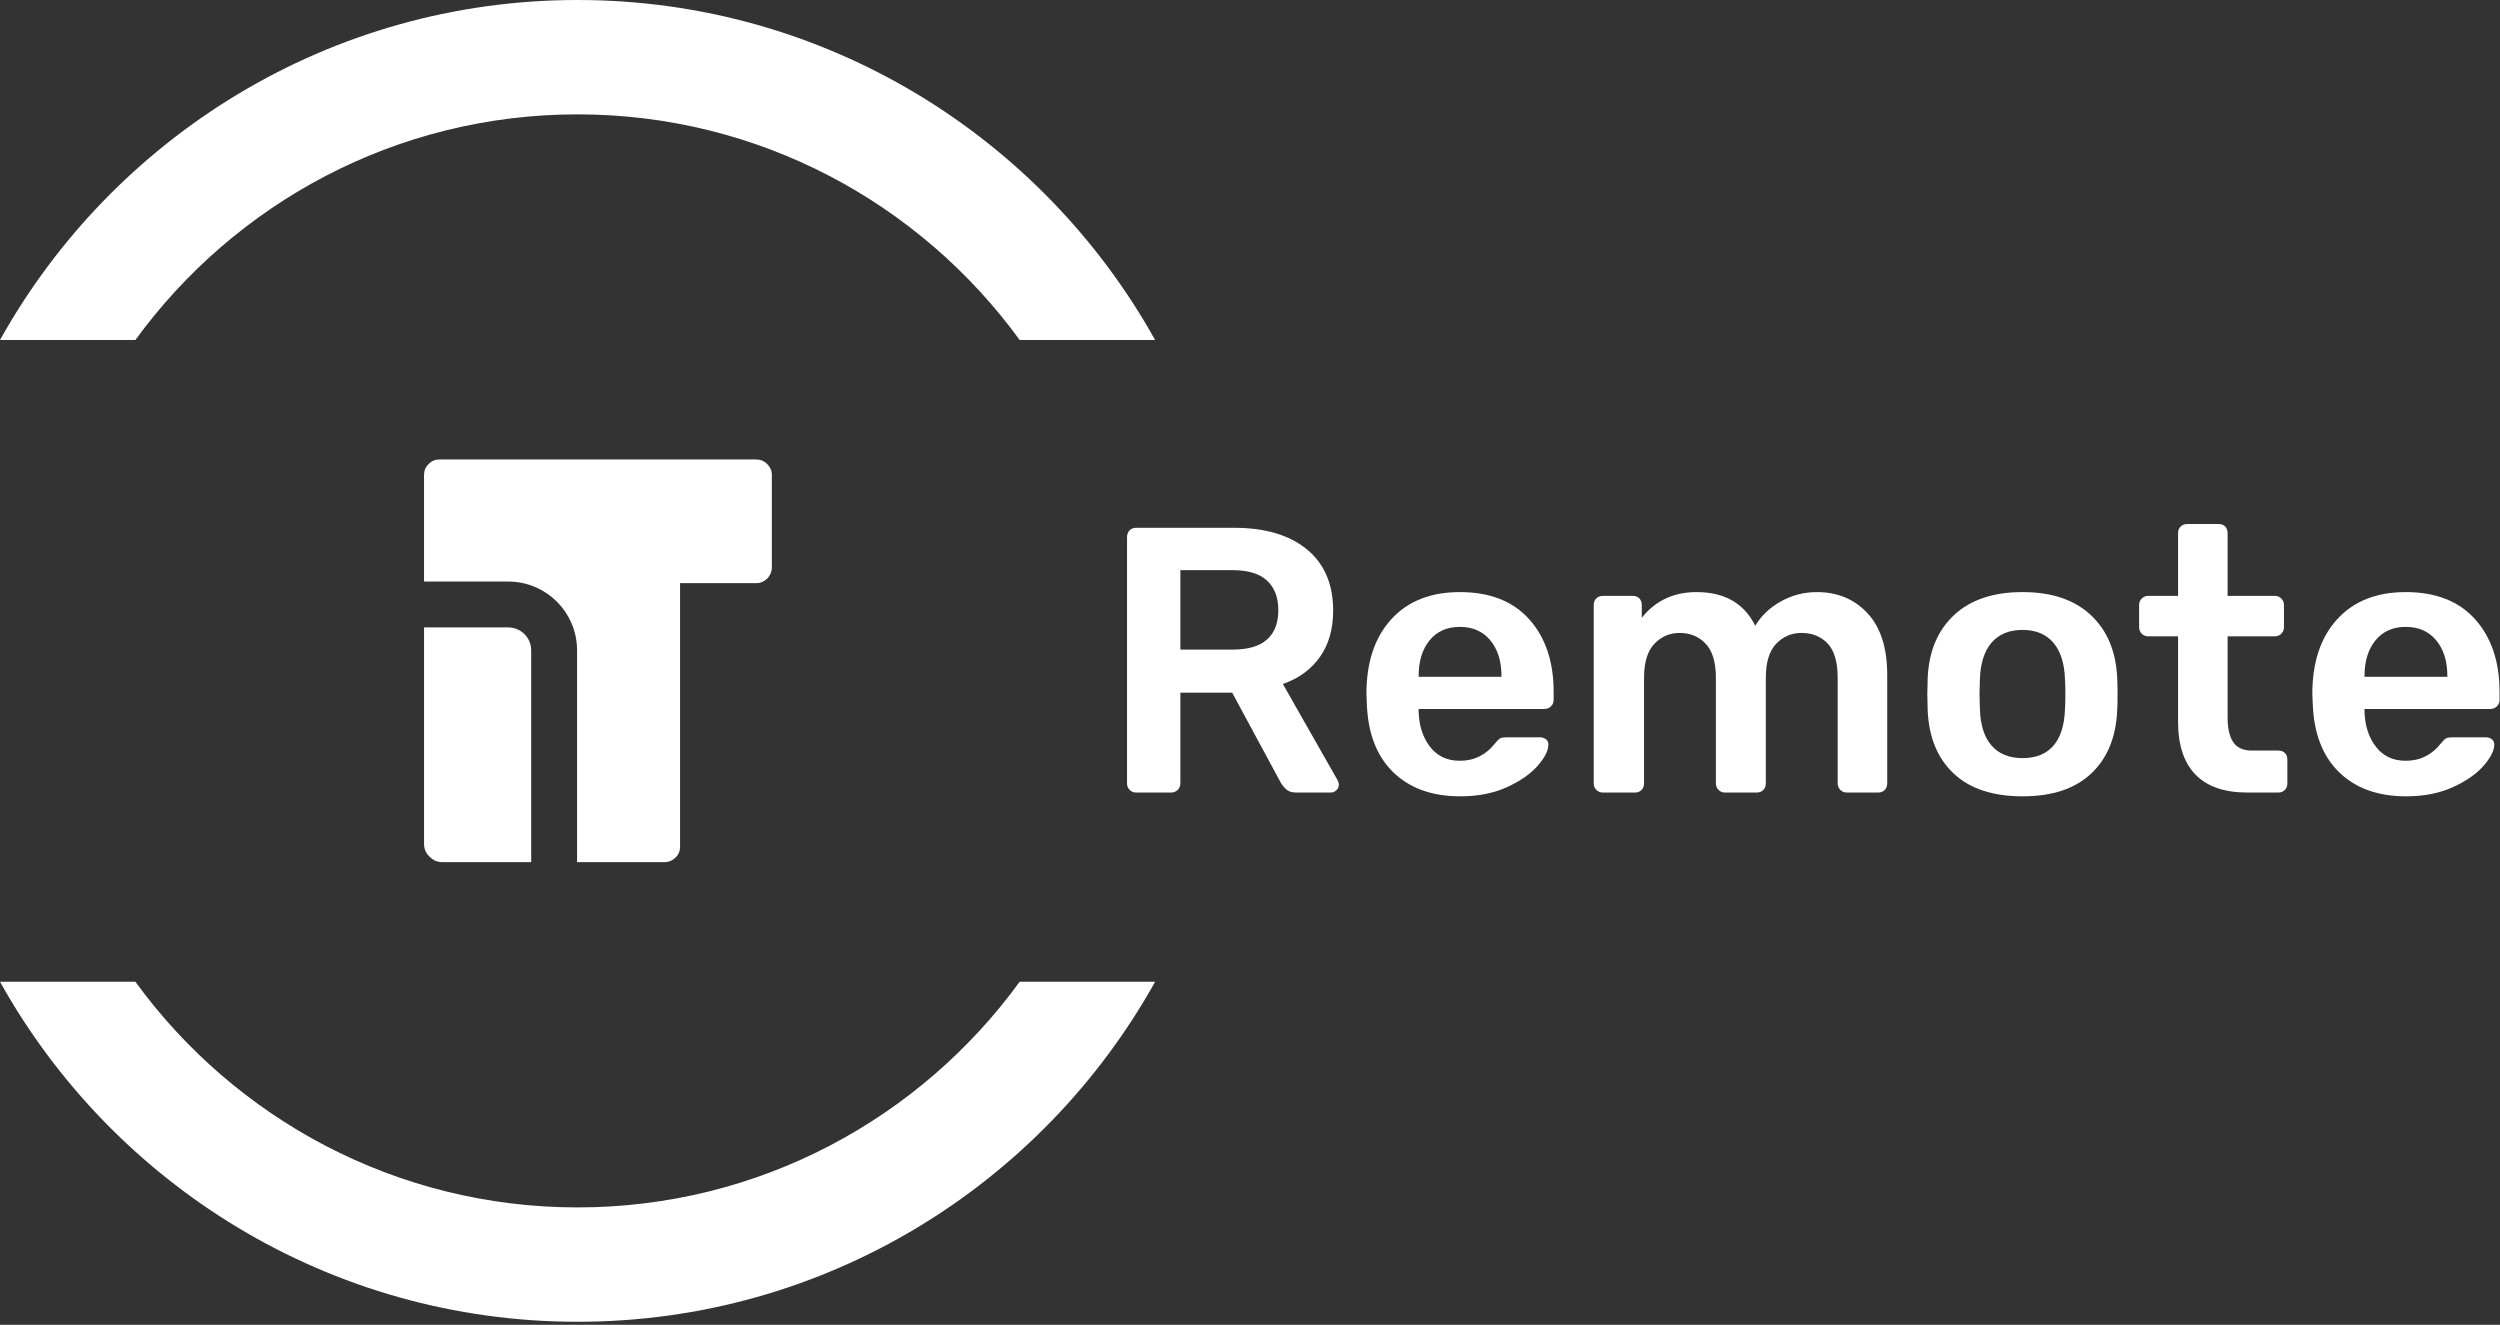
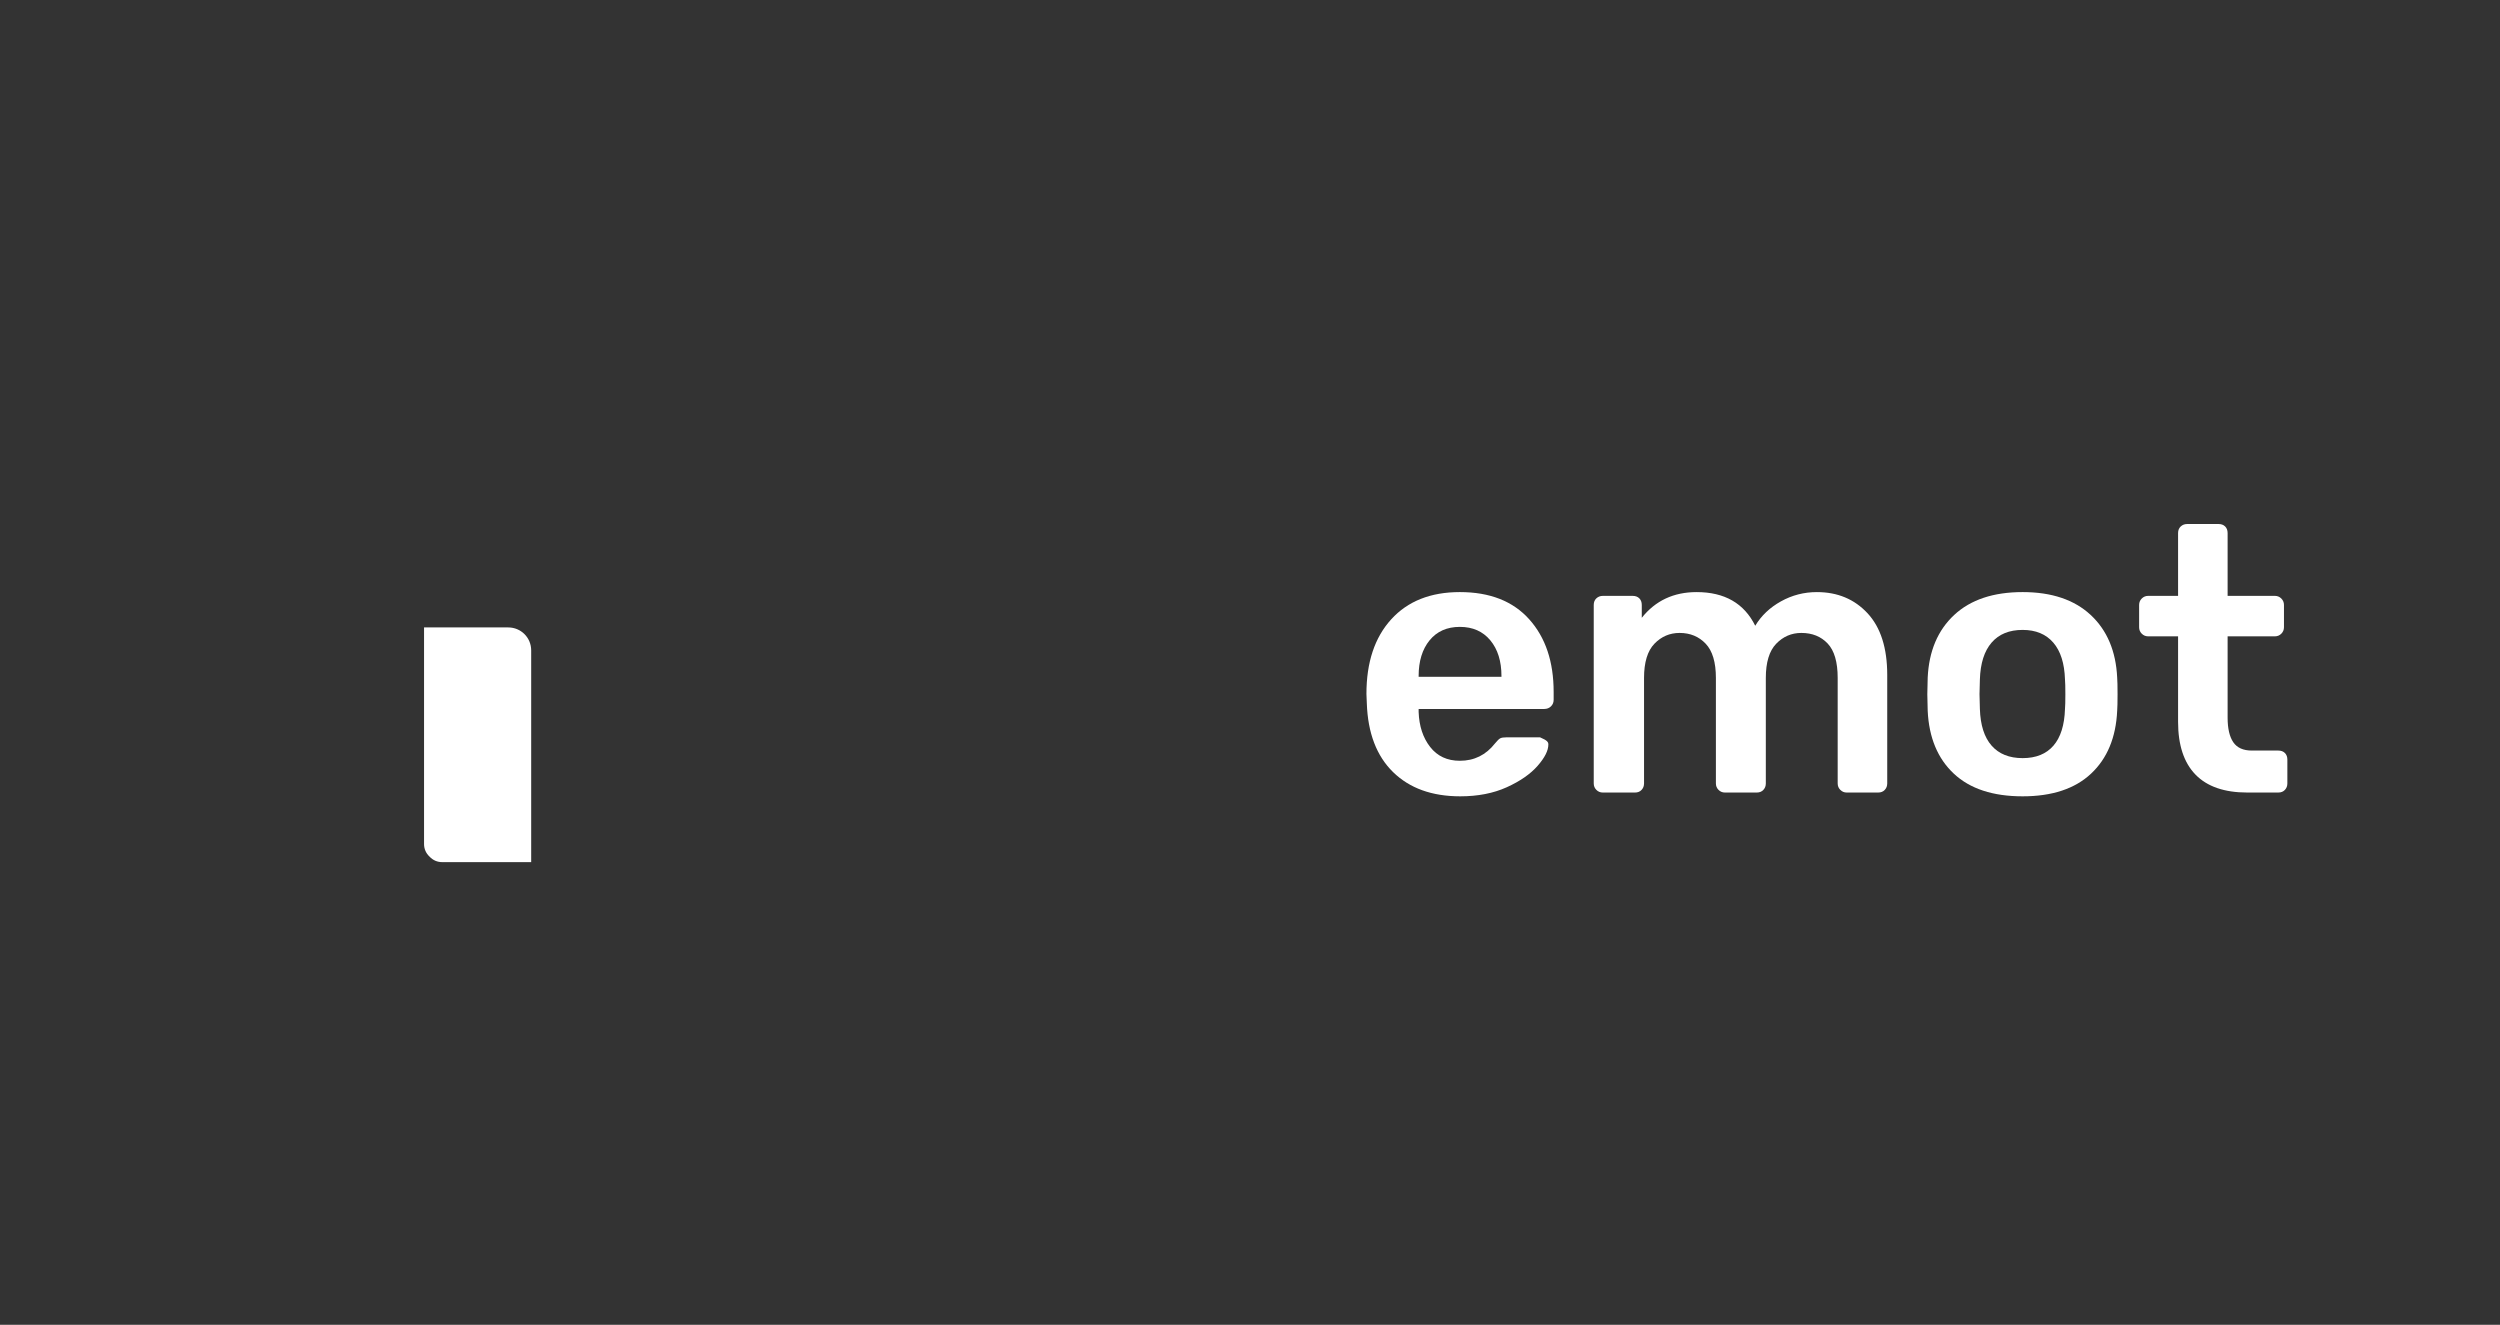
<svg xmlns="http://www.w3.org/2000/svg" width="100%" height="100%" viewBox="0 0 351 186" version="1.1" xml:space="preserve" style="fill-rule:evenodd;clip-rule:evenodd;stroke-linejoin:round;stroke-miterlimit:2;">
  <rect x="0" y="0" width="351" height="186" fill="#333333" stroke="none" />
  <g transform="matrix(1,0,0,1,-3092.36,-172.741)">
    <g transform="matrix(1,0,0,1,2841.38,0)">
      <g transform="matrix(1,0,0,1,424.084,266.914)">
-         <path d="M0,-2.972C2.124,-2.972 3.717,-3.442 4.779,-4.38C5.841,-5.318 6.372,-6.689 6.372,-8.495C6.372,-10.301 5.841,-11.69 4.779,-12.664C3.717,-13.637 2.124,-14.123 0,-14.123L-7.38,-14.123L-7.38,-2.972L0,-2.972ZM-14.497,16.727C-14.744,16.481 -14.868,16.178 -14.868,15.825L-14.868,-18.744C-14.868,-19.132 -14.754,-19.451 -14.522,-19.7C-14.292,-19.947 -13.983,-20.071 -13.593,-20.071L0.159,-20.071C4.514,-20.071 7.921,-19.062 10.382,-17.044C12.842,-15.026 14.072,-12.159 14.072,-8.442C14.072,-5.858 13.452,-3.69 12.213,-1.937C10.974,-0.185 9.24,1.082 7.01,1.86L14.71,15.399C14.815,15.613 14.868,15.807 14.868,15.985C14.868,16.302 14.754,16.568 14.523,16.78C14.293,16.993 14.036,17.099 13.753,17.099L8.867,17.099C8.302,17.099 7.859,16.966 7.541,16.701C7.222,16.436 6.938,16.09 6.69,15.666L-0.105,3.081L-7.38,3.081L-7.38,15.825C-7.38,16.178 -7.505,16.481 -7.752,16.727C-8,16.976 -8.319,17.099 -8.708,17.099L-13.593,17.099C-13.948,17.099 -14.249,16.976 -14.497,16.727" style="fill:white;fill-rule:nonzero;" />
-       </g>
+         </g>
    </g>
    <g transform="matrix(1,0,0,1,2841.38,0)">
      <g transform="matrix(1,0,0,1,461.785,272.65)">
-         <path d="M0,-4.885L0,-4.99C0,-7.079 -0.523,-8.752 -1.566,-10.009C-2.611,-11.265 -4.036,-11.894 -5.841,-11.894C-7.646,-11.894 -9.063,-11.265 -10.089,-10.009C-11.116,-8.752 -11.629,-7.079 -11.629,-4.99L-11.629,-4.885L0,-4.885ZM-15.213,8.497C-17.532,6.231 -18.763,3.01 -18.904,-1.168L-18.957,-2.494C-18.957,-6.92 -17.798,-10.407 -15.479,-12.955C-13.161,-15.505 -9.947,-16.78 -5.841,-16.78C-1.629,-16.78 1.62,-15.505 3.903,-12.955C6.186,-10.407 7.327,-7.009 7.327,-2.761L7.327,-1.645C7.327,-1.291 7.204,-0.99 6.956,-0.742C6.708,-0.494 6.39,-0.37 6,-0.37L-11.629,-0.37L-11.629,0.053C-11.559,2.036 -11.019,3.675 -10.01,4.965C-9,6.259 -7.611,6.904 -5.841,6.904C-3.824,6.904 -2.177,6.09 -0.902,4.461C-0.584,4.071 -0.337,3.832 -0.159,3.744C0.018,3.656 0.319,3.611 0.743,3.611L5.417,3.611C5.734,3.611 6.008,3.7 6.239,3.878C6.47,4.054 6.584,4.302 6.584,4.621C6.584,5.47 6.08,6.47 5.071,7.62C4.062,8.77 2.619,9.771 0.743,10.621C-1.133,11.47 -3.311,11.895 -5.788,11.895C-9.754,11.895 -12.895,10.762 -15.213,8.497" style="fill:white;fill-rule:nonzero;" />
+         <path d="M0,-4.885L0,-4.99C0,-7.079 -0.523,-8.752 -1.566,-10.009C-2.611,-11.265 -4.036,-11.894 -5.841,-11.894C-7.646,-11.894 -9.063,-11.265 -10.089,-10.009C-11.116,-8.752 -11.629,-7.079 -11.629,-4.99L-11.629,-4.885L0,-4.885ZM-15.213,8.497C-17.532,6.231 -18.763,3.01 -18.904,-1.168L-18.957,-2.494C-18.957,-6.92 -17.798,-10.407 -15.479,-12.955C-13.161,-15.505 -9.947,-16.78 -5.841,-16.78C-1.629,-16.78 1.62,-15.505 3.903,-12.955C6.186,-10.407 7.327,-7.009 7.327,-2.761L7.327,-1.645C7.327,-1.291 7.204,-0.99 6.956,-0.742C6.708,-0.494 6.39,-0.37 6,-0.37L-11.629,-0.37L-11.629,0.053C-11.559,2.036 -11.019,3.675 -10.01,4.965C-9,6.259 -7.611,6.904 -5.841,6.904C-3.824,6.904 -2.177,6.09 -0.902,4.461C-0.584,4.071 -0.337,3.832 -0.159,3.744C0.018,3.656 0.319,3.611 0.743,3.611L5.417,3.611C6.47,4.054 6.584,4.302 6.584,4.621C6.584,5.47 6.08,6.47 5.071,7.62C4.062,8.77 2.619,9.771 0.743,10.621C-1.133,11.47 -3.311,11.895 -5.788,11.895C-9.754,11.895 -12.895,10.762 -15.213,8.497" style="fill:white;fill-rule:nonzero;" />
      </g>
    </g>
    <g transform="matrix(1,0,0,1,2841.38,0)">
      <g transform="matrix(1,0,0,1,475.113,256.243)">
        <path d="M0,27.399C-0.248,27.153 -0.372,26.85 -0.372,26.497L-0.372,1.433C-0.372,1.045 -0.248,0.735 0,0.503C0.246,0.275 0.548,0.159 0.902,0.159L5.098,0.159C5.486,0.159 5.796,0.275 6.025,0.503C6.256,0.735 6.372,1.045 6.372,1.433L6.372,3.238C8.283,0.832 10.85,-0.372 14.07,-0.372C18.001,-0.372 20.743,1.203 22.302,4.354C23.151,2.939 24.354,1.796 25.912,0.929C27.471,0.061 29.152,-0.372 30.957,-0.372C33.859,-0.372 36.231,0.619 38.072,2.602C39.912,4.585 40.834,7.469 40.834,11.257L40.834,26.497C40.834,26.85 40.719,27.153 40.488,27.399C40.258,27.648 39.948,27.771 39.559,27.771L35.152,27.771C34.798,27.771 34.497,27.648 34.249,27.399C34.001,27.153 33.877,26.85 33.877,26.497L33.877,11.681C33.877,9.452 33.408,7.841 32.471,6.85C31.532,5.858 30.302,5.362 28.78,5.362C27.399,5.362 26.222,5.868 25.249,6.876C24.274,7.884 23.788,9.487 23.788,11.681L23.788,26.497C23.788,26.85 23.674,27.153 23.443,27.399C23.212,27.648 22.903,27.771 22.514,27.771L18.054,27.771C17.699,27.771 17.398,27.648 17.151,27.399C16.903,27.153 16.779,26.85 16.779,26.497L16.779,11.681C16.779,9.487 16.302,7.884 15.346,6.876C14.39,5.868 13.168,5.362 11.682,5.362C10.301,5.362 9.123,5.868 8.149,6.876C7.177,7.884 6.69,9.487 6.69,11.681L6.69,26.497C6.69,26.85 6.575,27.153 6.345,27.399C6.114,27.648 5.805,27.771 5.416,27.771L0.902,27.771C0.548,27.771 0.246,27.648 0,27.399" style="fill:white;fill-rule:nonzero;" />
      </g>
    </g>
    <g transform="matrix(1,0,0,1,2841.38,0)">
      <g transform="matrix(1,0,0,1,539.285,262.985)">
        <path d="M0,14.445C1.009,13.276 1.548,11.559 1.619,9.295C1.654,8.94 1.672,8.25 1.672,7.223C1.672,6.197 1.654,5.507 1.619,5.152C1.548,2.887 1,1.161 -0.027,-0.025C-1.054,-1.211 -2.488,-1.804 -4.328,-1.804C-6.205,-1.804 -7.655,-1.211 -8.682,-0.025C-9.709,1.161 -10.258,2.887 -10.329,5.152L-10.382,7.223L-10.329,9.295C-10.258,11.559 -9.709,13.276 -8.682,14.445C-7.655,15.612 -6.205,16.197 -4.328,16.197C-2.452,16.197 -1.01,15.612 0,14.445M-13.992,18.374C-16.259,16.25 -17.479,13.312 -17.656,9.559L-17.71,7.223L-17.656,4.886C-17.479,1.17 -16.24,-1.759 -13.939,-3.902C-11.639,-6.043 -8.435,-7.115 -4.328,-7.115C-0.258,-7.115 2.929,-6.043 5.229,-3.902C7.531,-1.759 8.77,1.17 8.947,4.886C8.981,5.311 9,6.091 9,7.223C9,8.355 8.981,9.134 8.947,9.559C8.77,13.312 7.548,16.25 5.282,18.374C3.018,20.498 -0.186,21.56 -4.328,21.56C-8.506,21.56 -11.728,20.498 -13.992,18.374" style="fill:white;fill-rule:nonzero;" />
      </g>
    </g>
    <g transform="matrix(1,0,0,1,2841.38,0)">
      <g transform="matrix(1,0,0,1,559.223,248.834)">
        <path d="M0,32.657C-1.628,30.976 -2.441,28.507 -2.441,25.25L-2.441,13.249L-6.637,13.249C-6.992,13.249 -7.293,13.126 -7.54,12.878C-7.788,12.631 -7.911,12.328 -7.911,11.974L-7.911,8.842C-7.911,8.488 -7.788,8.187 -7.54,7.939C-7.293,7.692 -6.992,7.567 -6.637,7.567L-2.441,7.567L-2.441,-1.247C-2.441,-1.636 -2.318,-1.946 -2.07,-2.177C-1.823,-2.406 -1.522,-2.522 -1.168,-2.522L3.24,-2.522C3.628,-2.522 3.938,-2.406 4.169,-2.177C4.398,-1.946 4.514,-1.636 4.514,-1.247L4.514,7.567L11.152,7.567C11.505,7.567 11.807,7.692 12.055,7.939C12.302,8.187 12.426,8.488 12.426,8.842L12.426,11.974C12.426,12.328 12.302,12.631 12.055,12.878C11.807,13.126 11.505,13.249 11.152,13.249L4.514,13.249L4.514,24.666C4.514,26.188 4.78,27.339 5.31,28.117C5.842,28.896 6.709,29.286 7.912,29.286L11.629,29.286C12.019,29.286 12.328,29.4 12.559,29.631C12.789,29.862 12.903,30.171 12.903,30.56L12.903,33.905C12.903,34.259 12.789,34.561 12.559,34.807C12.328,35.056 12.019,35.179 11.629,35.179L7.275,35.179C4.054,35.179 1.629,34.339 0,32.657" style="fill:white;fill-rule:nonzero;" />
      </g>
    </g>
    <g transform="matrix(1,0,0,1,2841.38,0)">
      <g transform="matrix(1,0,0,1,594.589,272.65)">
-         <path d="M0,-4.885L0,-4.99C0,-7.079 -0.523,-8.752 -1.566,-10.009C-2.611,-11.265 -4.036,-11.894 -5.841,-11.894C-7.646,-11.894 -9.063,-11.265 -10.089,-10.009C-11.116,-8.752 -11.63,-7.079 -11.63,-4.99L-11.63,-4.885L0,-4.885ZM-15.213,8.497C-17.532,6.231 -18.763,3.01 -18.904,-1.168L-18.957,-2.494C-18.957,-6.92 -17.799,-10.407 -15.479,-12.955C-13.161,-15.505 -9.947,-16.78 -5.841,-16.78C-1.629,-16.78 1.62,-15.505 3.903,-12.955C6.186,-10.407 7.327,-7.009 7.327,-2.761L7.327,-1.645C7.327,-1.291 7.204,-0.99 6.956,-0.742C6.708,-0.494 6.39,-0.37 6,-0.37L-11.63,-0.37L-11.63,0.053C-11.559,2.036 -11.019,3.675 -10.01,4.965C-9,6.259 -7.611,6.904 -5.841,6.904C-3.824,6.904 -2.177,6.09 -0.902,4.461C-0.584,4.071 -0.337,3.832 -0.159,3.744C0.018,3.656 0.318,3.611 0.743,3.611L5.417,3.611C5.734,3.611 6.008,3.7 6.239,3.878C6.47,4.054 6.584,4.302 6.584,4.621C6.584,5.47 6.08,6.47 5.071,7.62C4.062,8.77 2.619,9.771 0.743,10.621C-1.133,11.47 -3.311,11.895 -5.788,11.895C-9.754,11.895 -12.895,10.762 -15.213,8.497" style="fill:white;fill-rule:nonzero;" />
-       </g>
+         </g>
    </g>
    <g transform="matrix(1,0,0,1,2841.38,0)">
      <g transform="matrix(1,0,0,1,332.065,358.318)">
-         <path d="M0,-185.577C-34.821,-185.577 -65.217,-166.3 -81.083,-137.841L-62.076,-137.841C-48.118,-157.028 -25.489,-169.521 0,-169.521C25.499,-169.521 48.118,-157.028 62.077,-137.841L81.093,-137.841C65.228,-166.3 34.821,-185.577 0,-185.577M62.077,-47.737C48.118,-28.55 25.499,-16.056 0,-16.056C-25.489,-16.056 -48.118,-28.55 -62.076,-47.737L-81.083,-47.737C-65.228,-19.288 -34.821,0 0,0C34.832,0 65.237,-19.288 81.093,-47.737L62.077,-47.737Z" style="fill:white;fill-rule:nonzero;" />
-       </g>
+         </g>
    </g>
    <g transform="matrix(1,0,0,1,2841.38,0)">
      <g transform="matrix(1,0,0,1,358.702,293.141)">
-         <path d="M0,-55.243C-0.451,-55.693 -0.934,-55.887 -1.546,-55.887L-46.028,-55.887C-46.608,-55.887 -47.124,-55.693 -47.542,-55.243C-47.993,-54.824 -48.187,-54.308 -48.187,-53.728L-48.187,-38.751L-36.365,-38.751C-31.05,-38.751 -26.702,-34.434 -26.702,-29.088L-26.702,0.644L-14.397,0.644C-13.817,0.644 -13.302,0.418 -12.883,-0.001C-12.432,-0.42 -12.239,-0.934 -12.239,-1.547L-12.239,-38.525L-1.546,-38.525C-0.934,-38.525 -0.451,-38.751 0,-39.17C0.419,-39.62 0.645,-40.136 0.645,-40.716L0.645,-53.728C0.645,-54.308 0.419,-54.824 0,-55.243" style="fill:white;fill-rule:nonzero;" />
-       </g>
+         </g>
    </g>
    <g transform="matrix(1,0,0,1,2841.38,0)">
      <g transform="matrix(1,0,0,1,325.558,290.563)">
        <path d="M0,-26.51L0,3.221L-12.498,3.221C-13.174,3.221 -13.786,2.964 -14.269,2.448C-14.785,1.966 -15.042,1.353 -15.042,0.677L-15.042,-29.731L-3.221,-29.731C-1.449,-29.731 0,-28.314 0,-26.51" style="fill:white;fill-rule:nonzero;" />
      </g>
    </g>
  </g>
</svg>